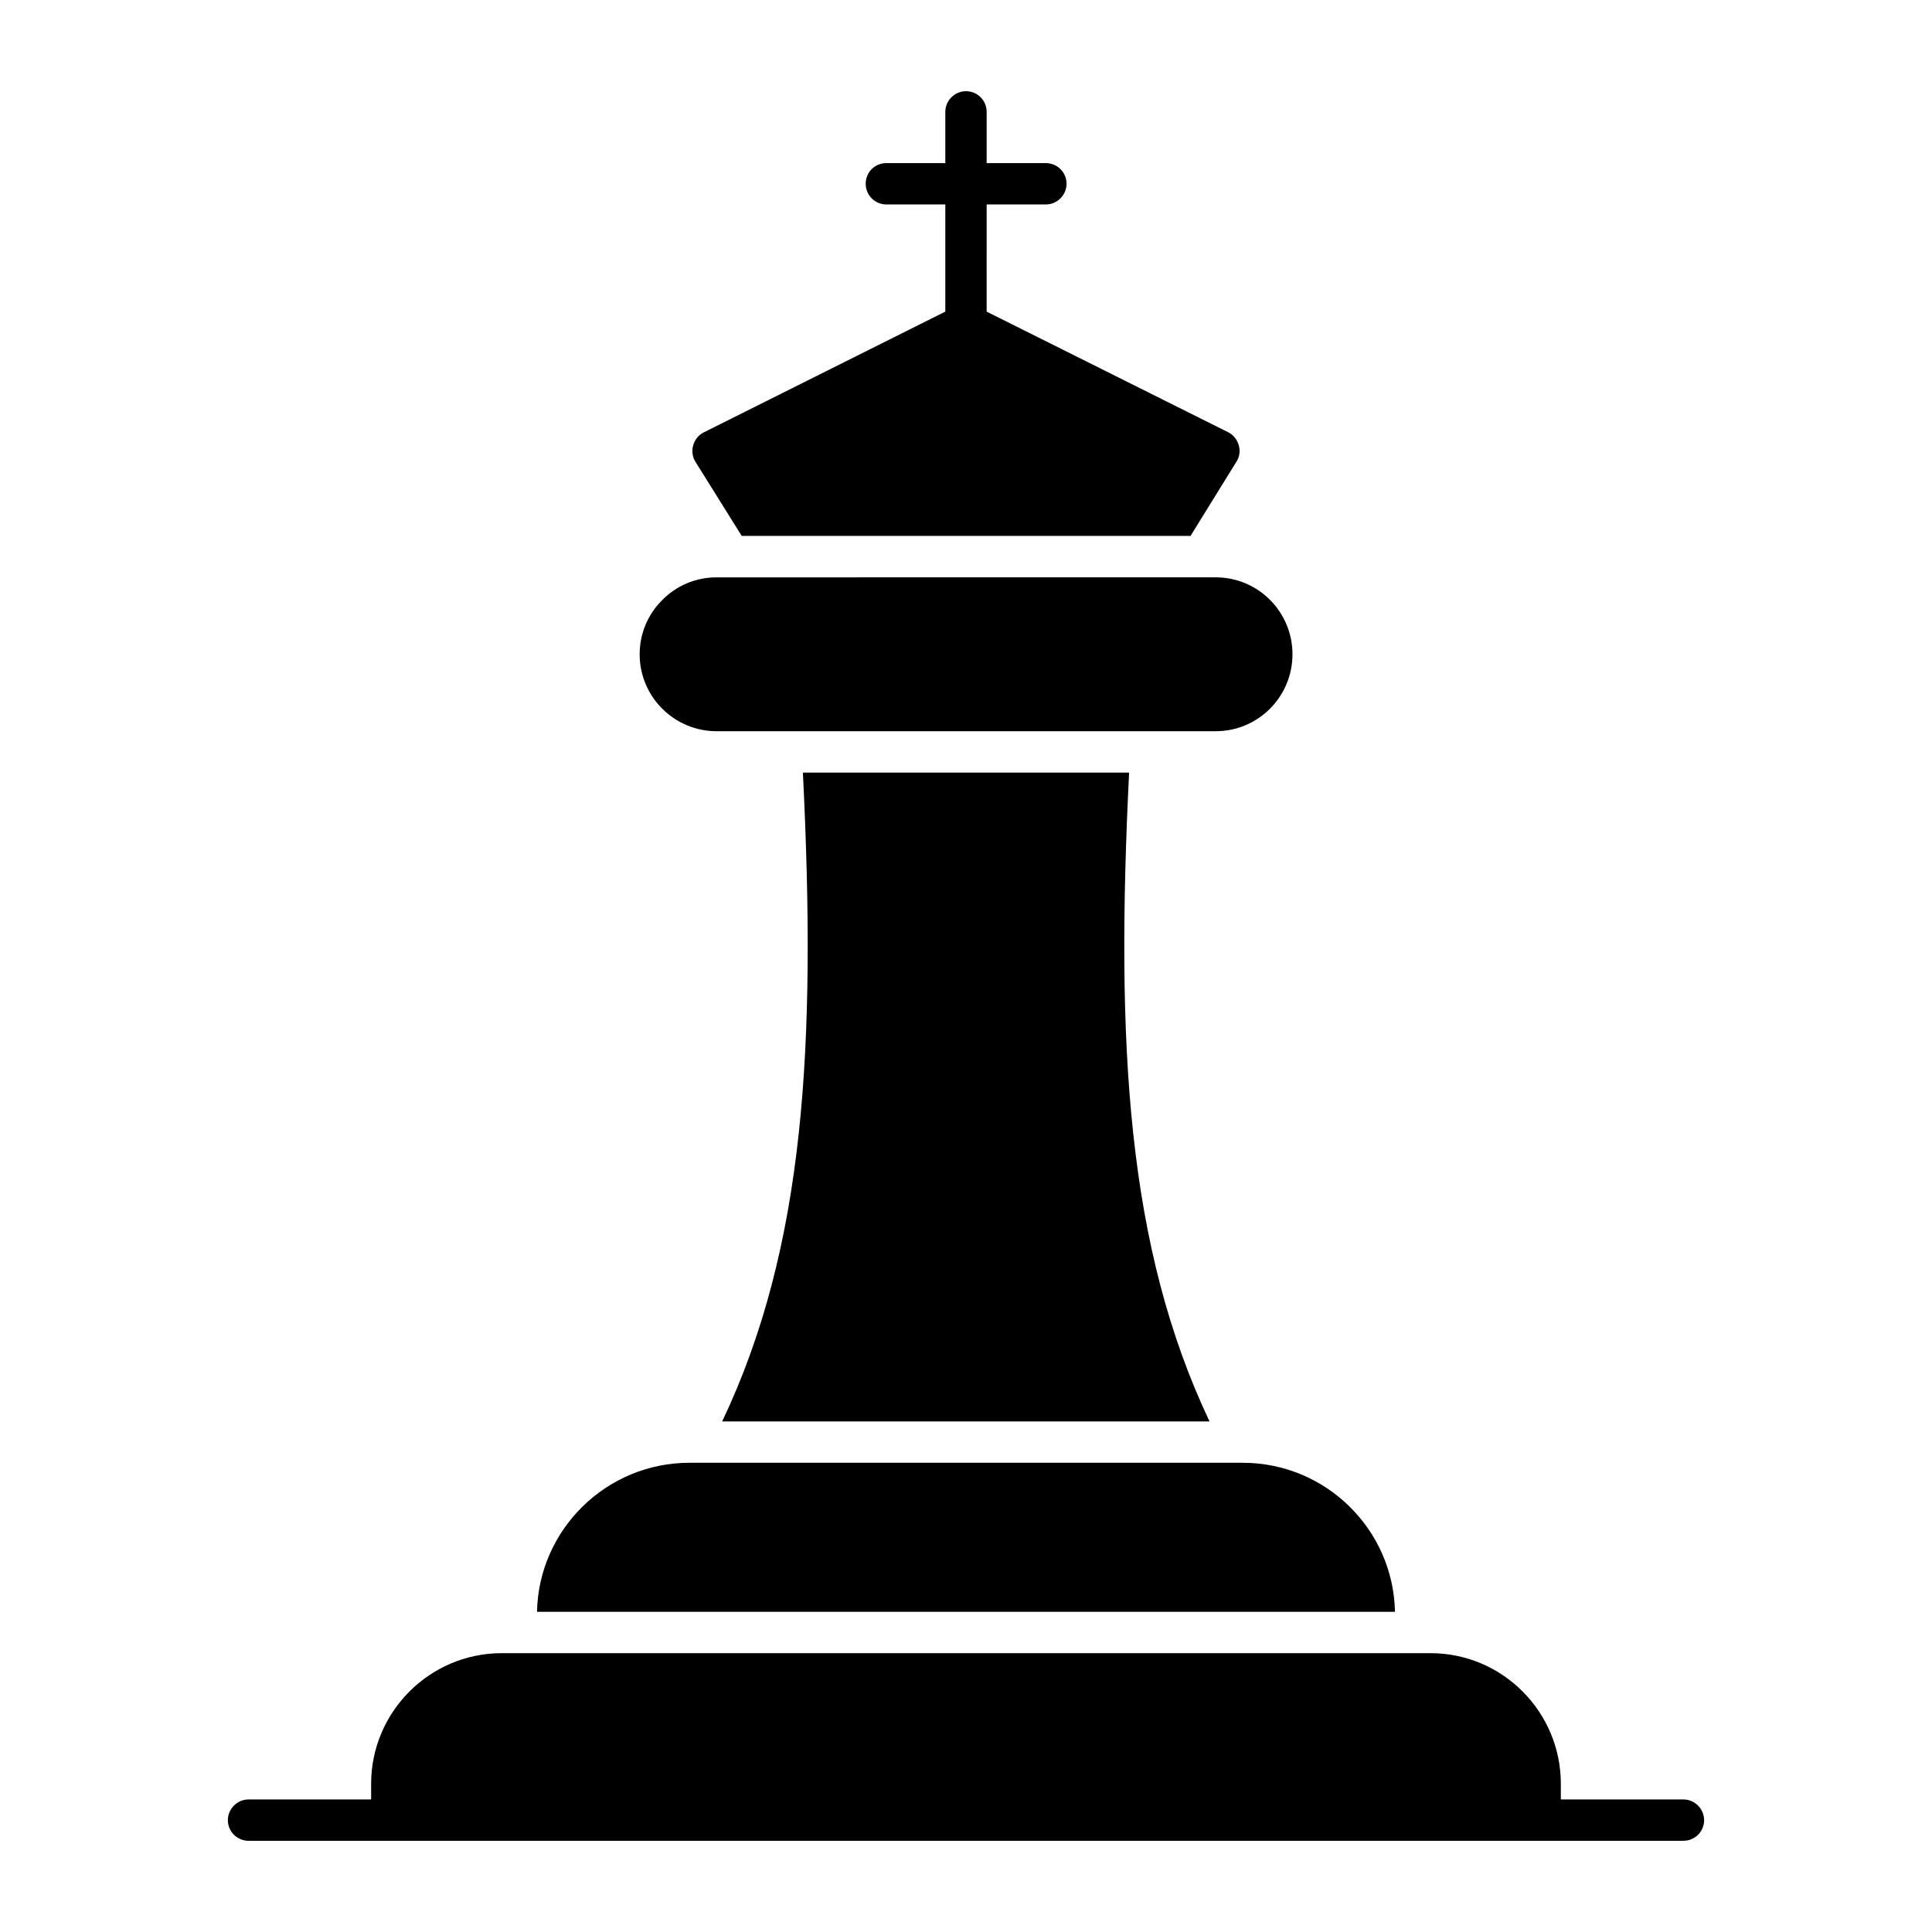
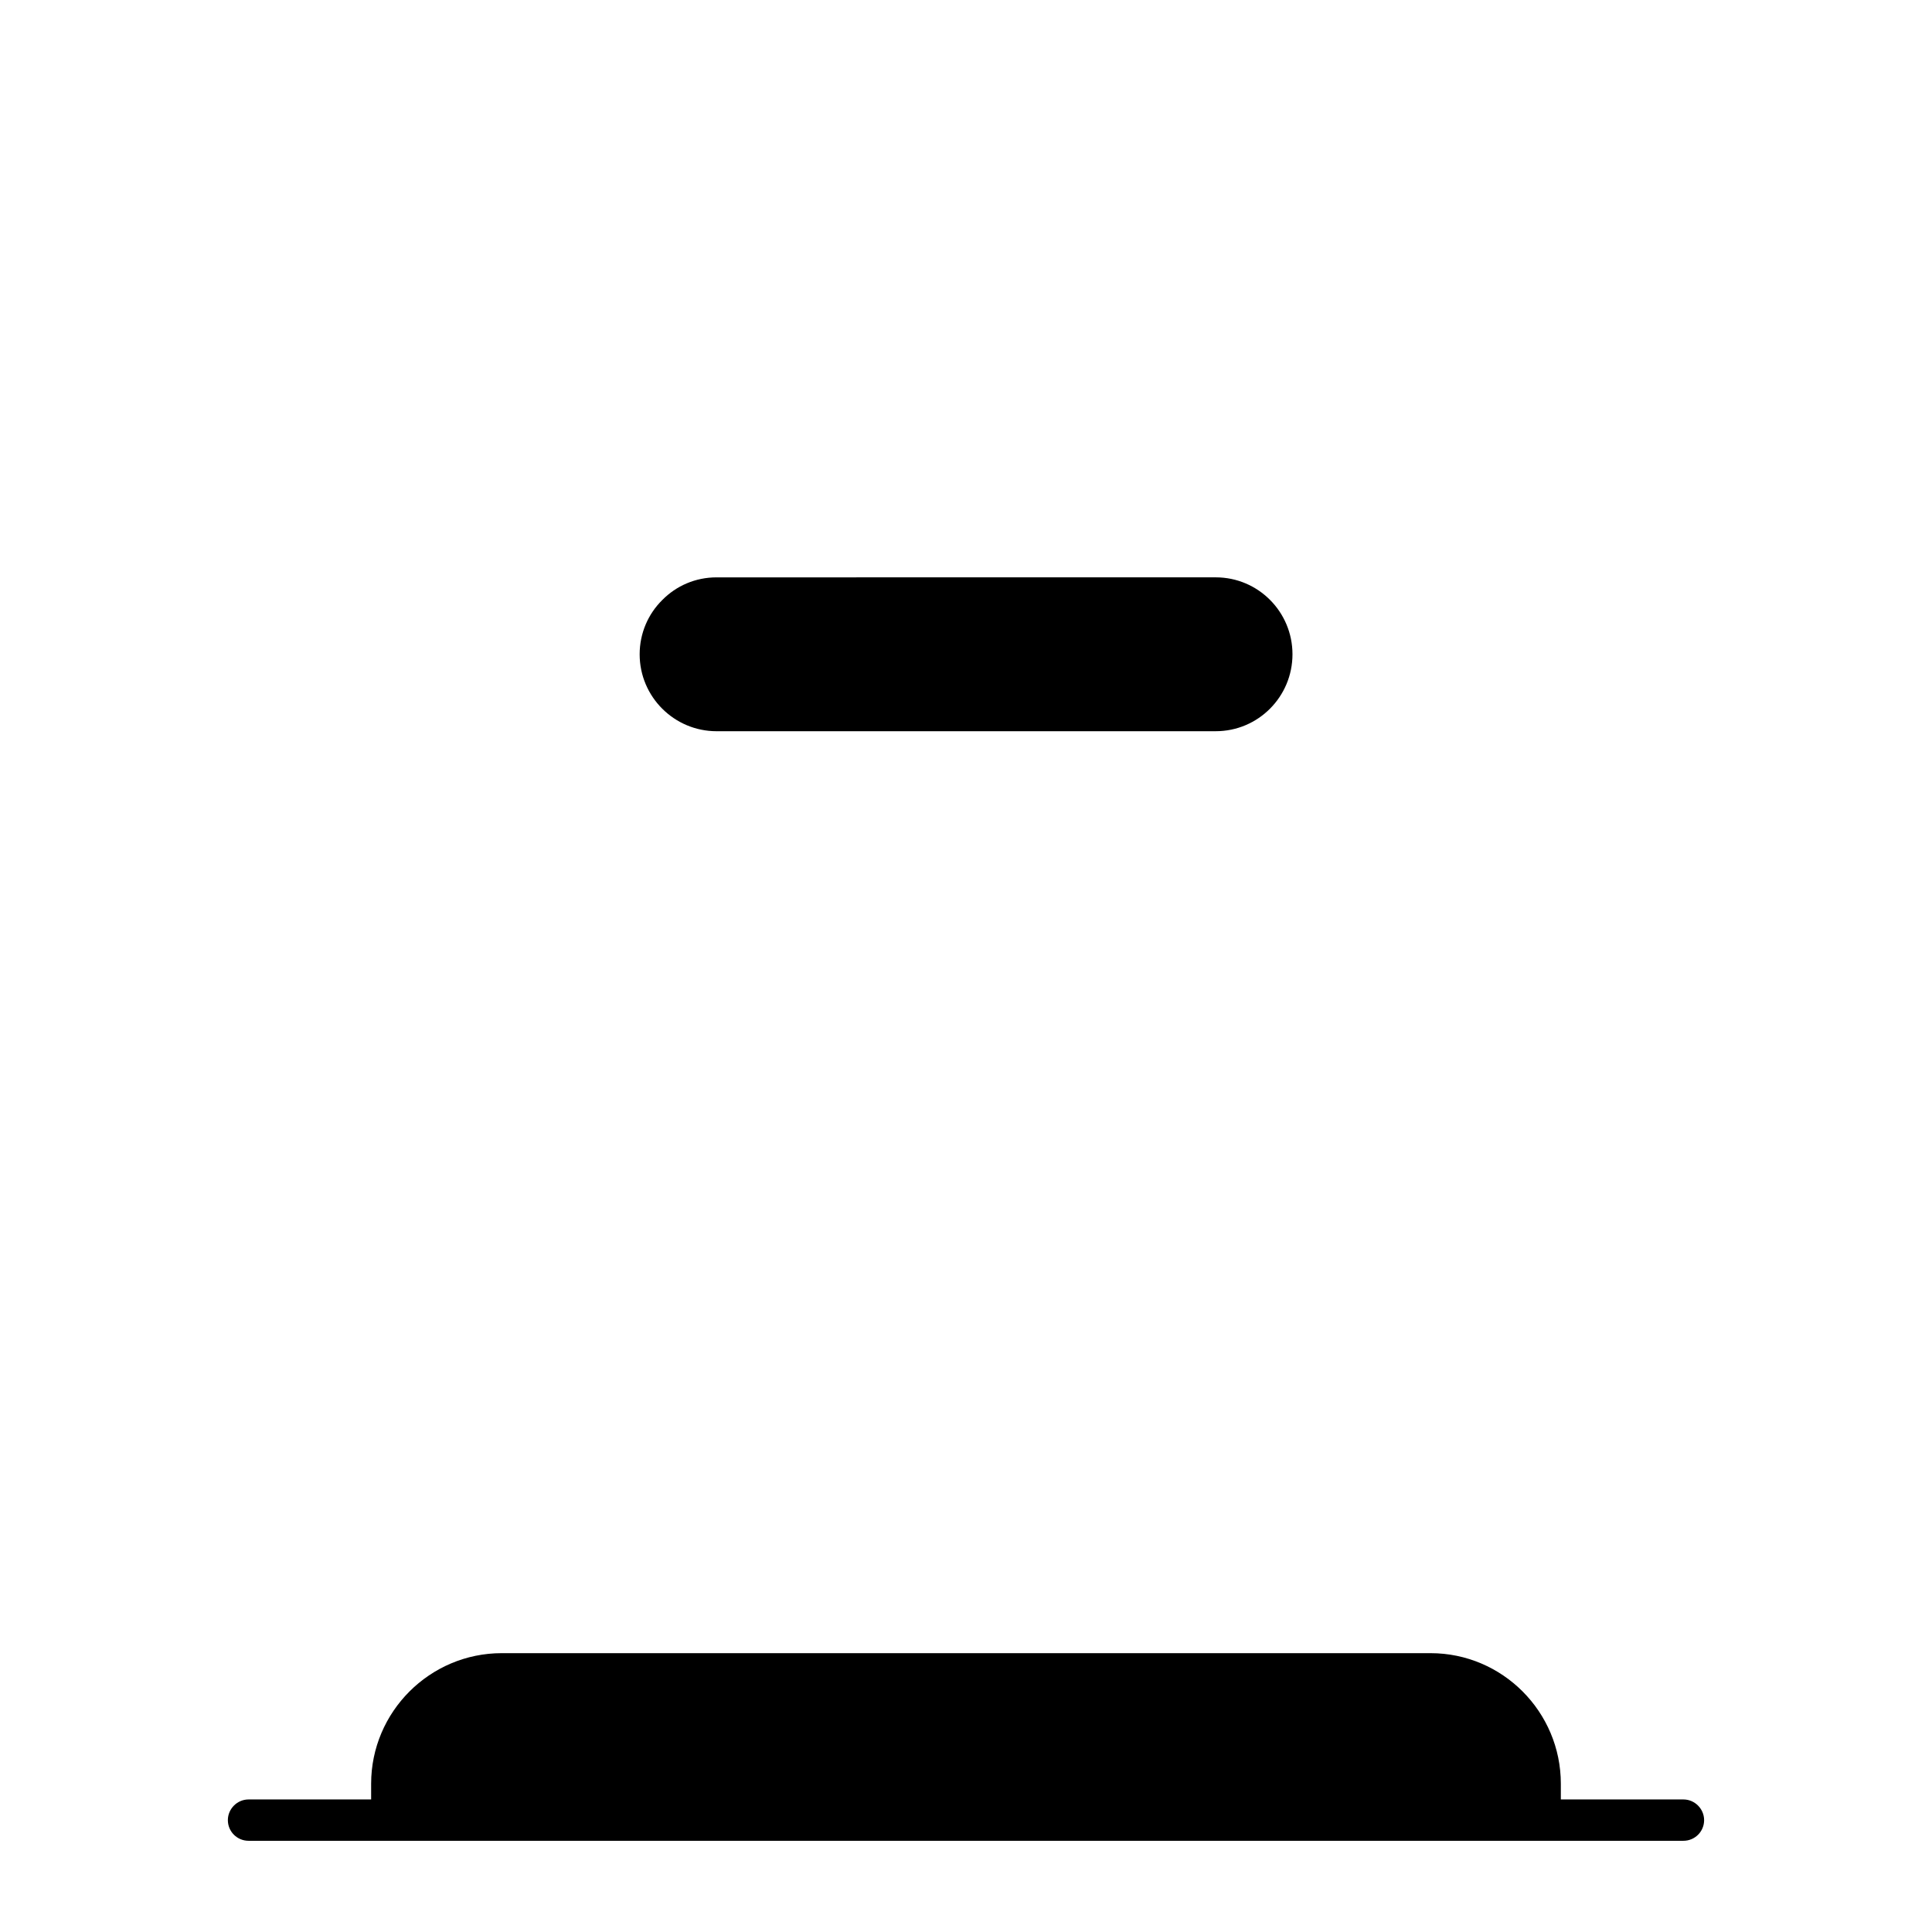
<svg xmlns="http://www.w3.org/2000/svg" fill="#000000" width="800px" height="800px" version="1.1" viewBox="144 144 512 512">
  <g>
-     <path d="m471.7 266.3-12.191 19.715h-118.95l-12.266-19.641c-0.805-1.312-1.023-2.922-0.582-4.379 0.438-1.535 1.461-2.773 2.848-3.434l63.961-31.98v-28.402h-15.625c-3.066 0-5.477-2.481-5.477-5.477 0-3.066 2.41-5.477 5.477-5.477h15.625v-13.582c0-2.992 2.484-5.477 5.477-5.477 3.066 0 5.477 2.484 5.477 5.477v13.582h15.699c2.992 0 5.477 2.41 5.477 5.477 0 2.992-2.484 5.477-5.477 5.477h-15.699l-0.004 28.402 64.035 31.98c1.316 0.656 2.336 1.898 2.777 3.434 0.438 1.457 0.219 3.066-0.586 4.305z" />
    <path d="m486.52 317.39c0 11.242-9.086 20.387-20.328 20.387l-132.29 0.004c-11.242 0-20.387-9.145-20.387-20.387 0-5.594 2.273-10.719 6-14.387 3.672-3.727 8.738-6 14.387-6l132.29-0.004c11.242 0 20.328 9.145 20.328 20.387z" />
    <path d="m595.61 626.35c0 3.066-2.481 5.477-5.477 5.477h-380.27c-2.992 0-5.477-2.41-5.477-5.477 0-2.992 2.481-5.477 5.477-5.477h32.492v-4.16c0-19.059 15.551-34.609 34.609-34.609h246.14c19.059 0 34.535 15.551 34.535 34.609v4.16h32.492c2.992 0 5.477 2.484 5.477 5.477z" />
-     <path d="m513.68 571.15h-227.37c0.438-21.832 18.398-39.5 40.379-39.5h146.62c22.047-0.004 39.938 17.668 40.375 39.5z" />
-     <path d="m335.38 520.7c21.977-46.219 24.973-99.594 21.395-171.95h86.449c-3.578 72.285-0.582 125.73 21.32 171.95z" />
  </g>
</svg>